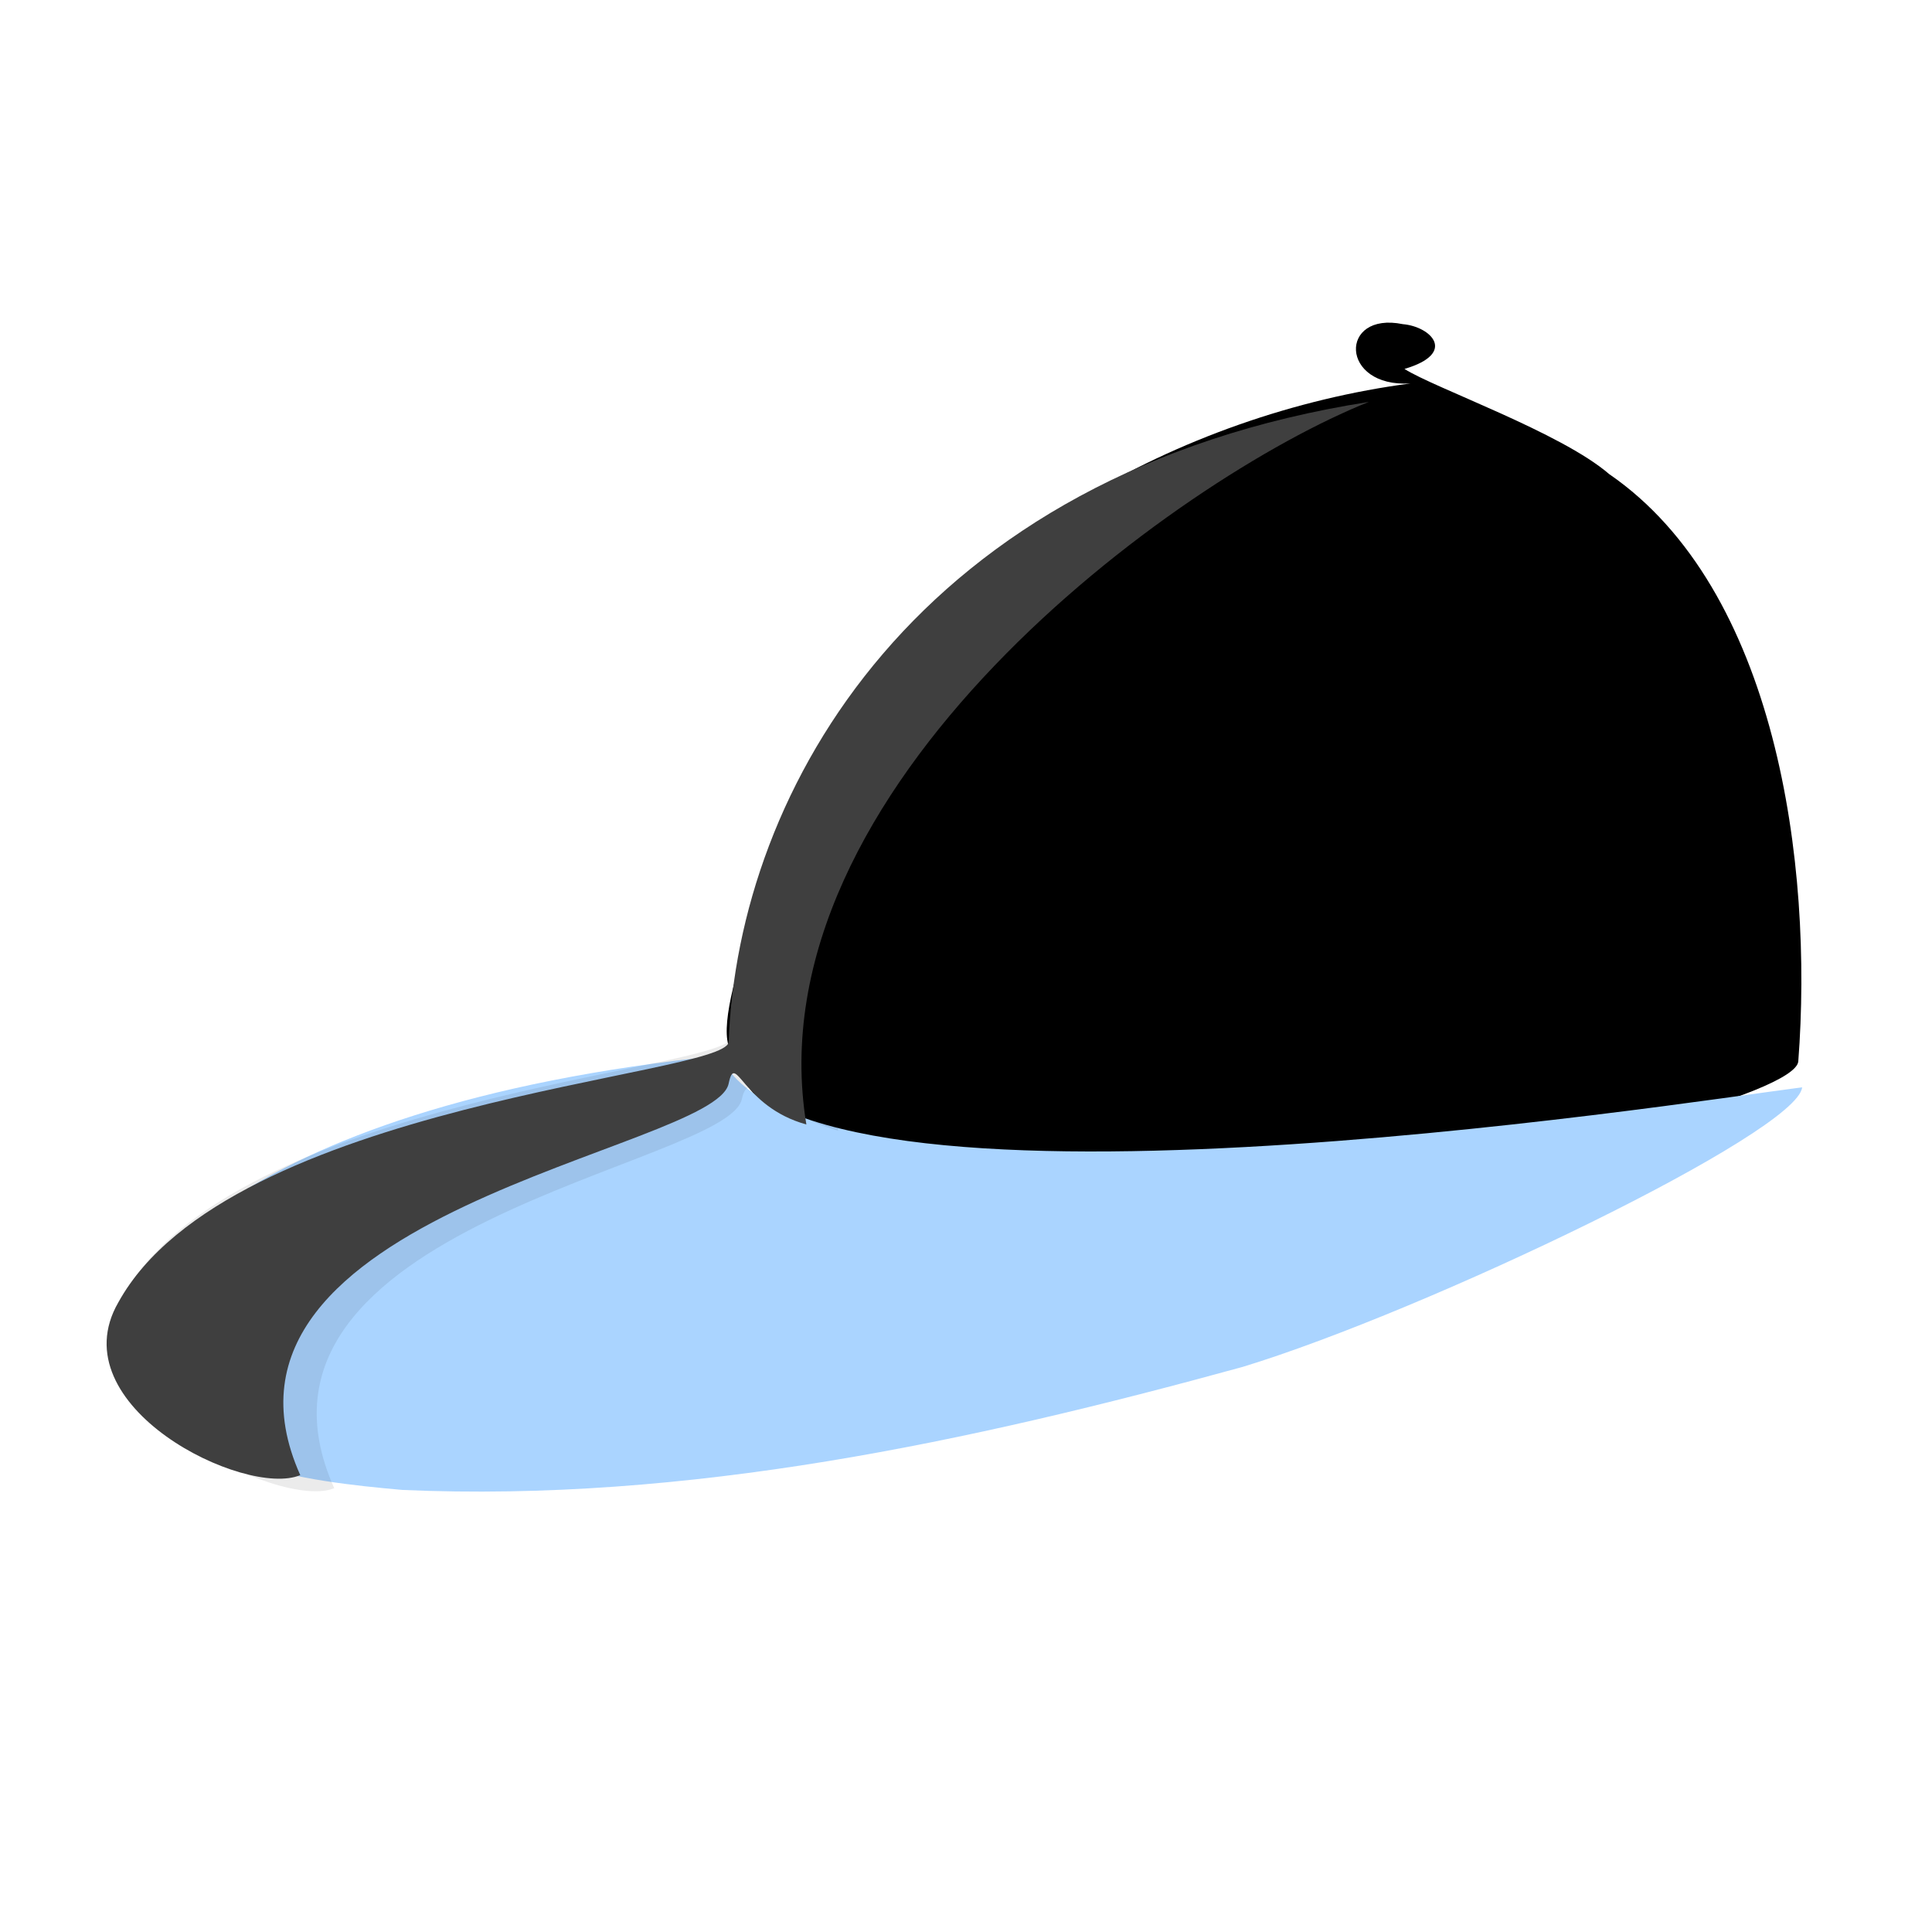
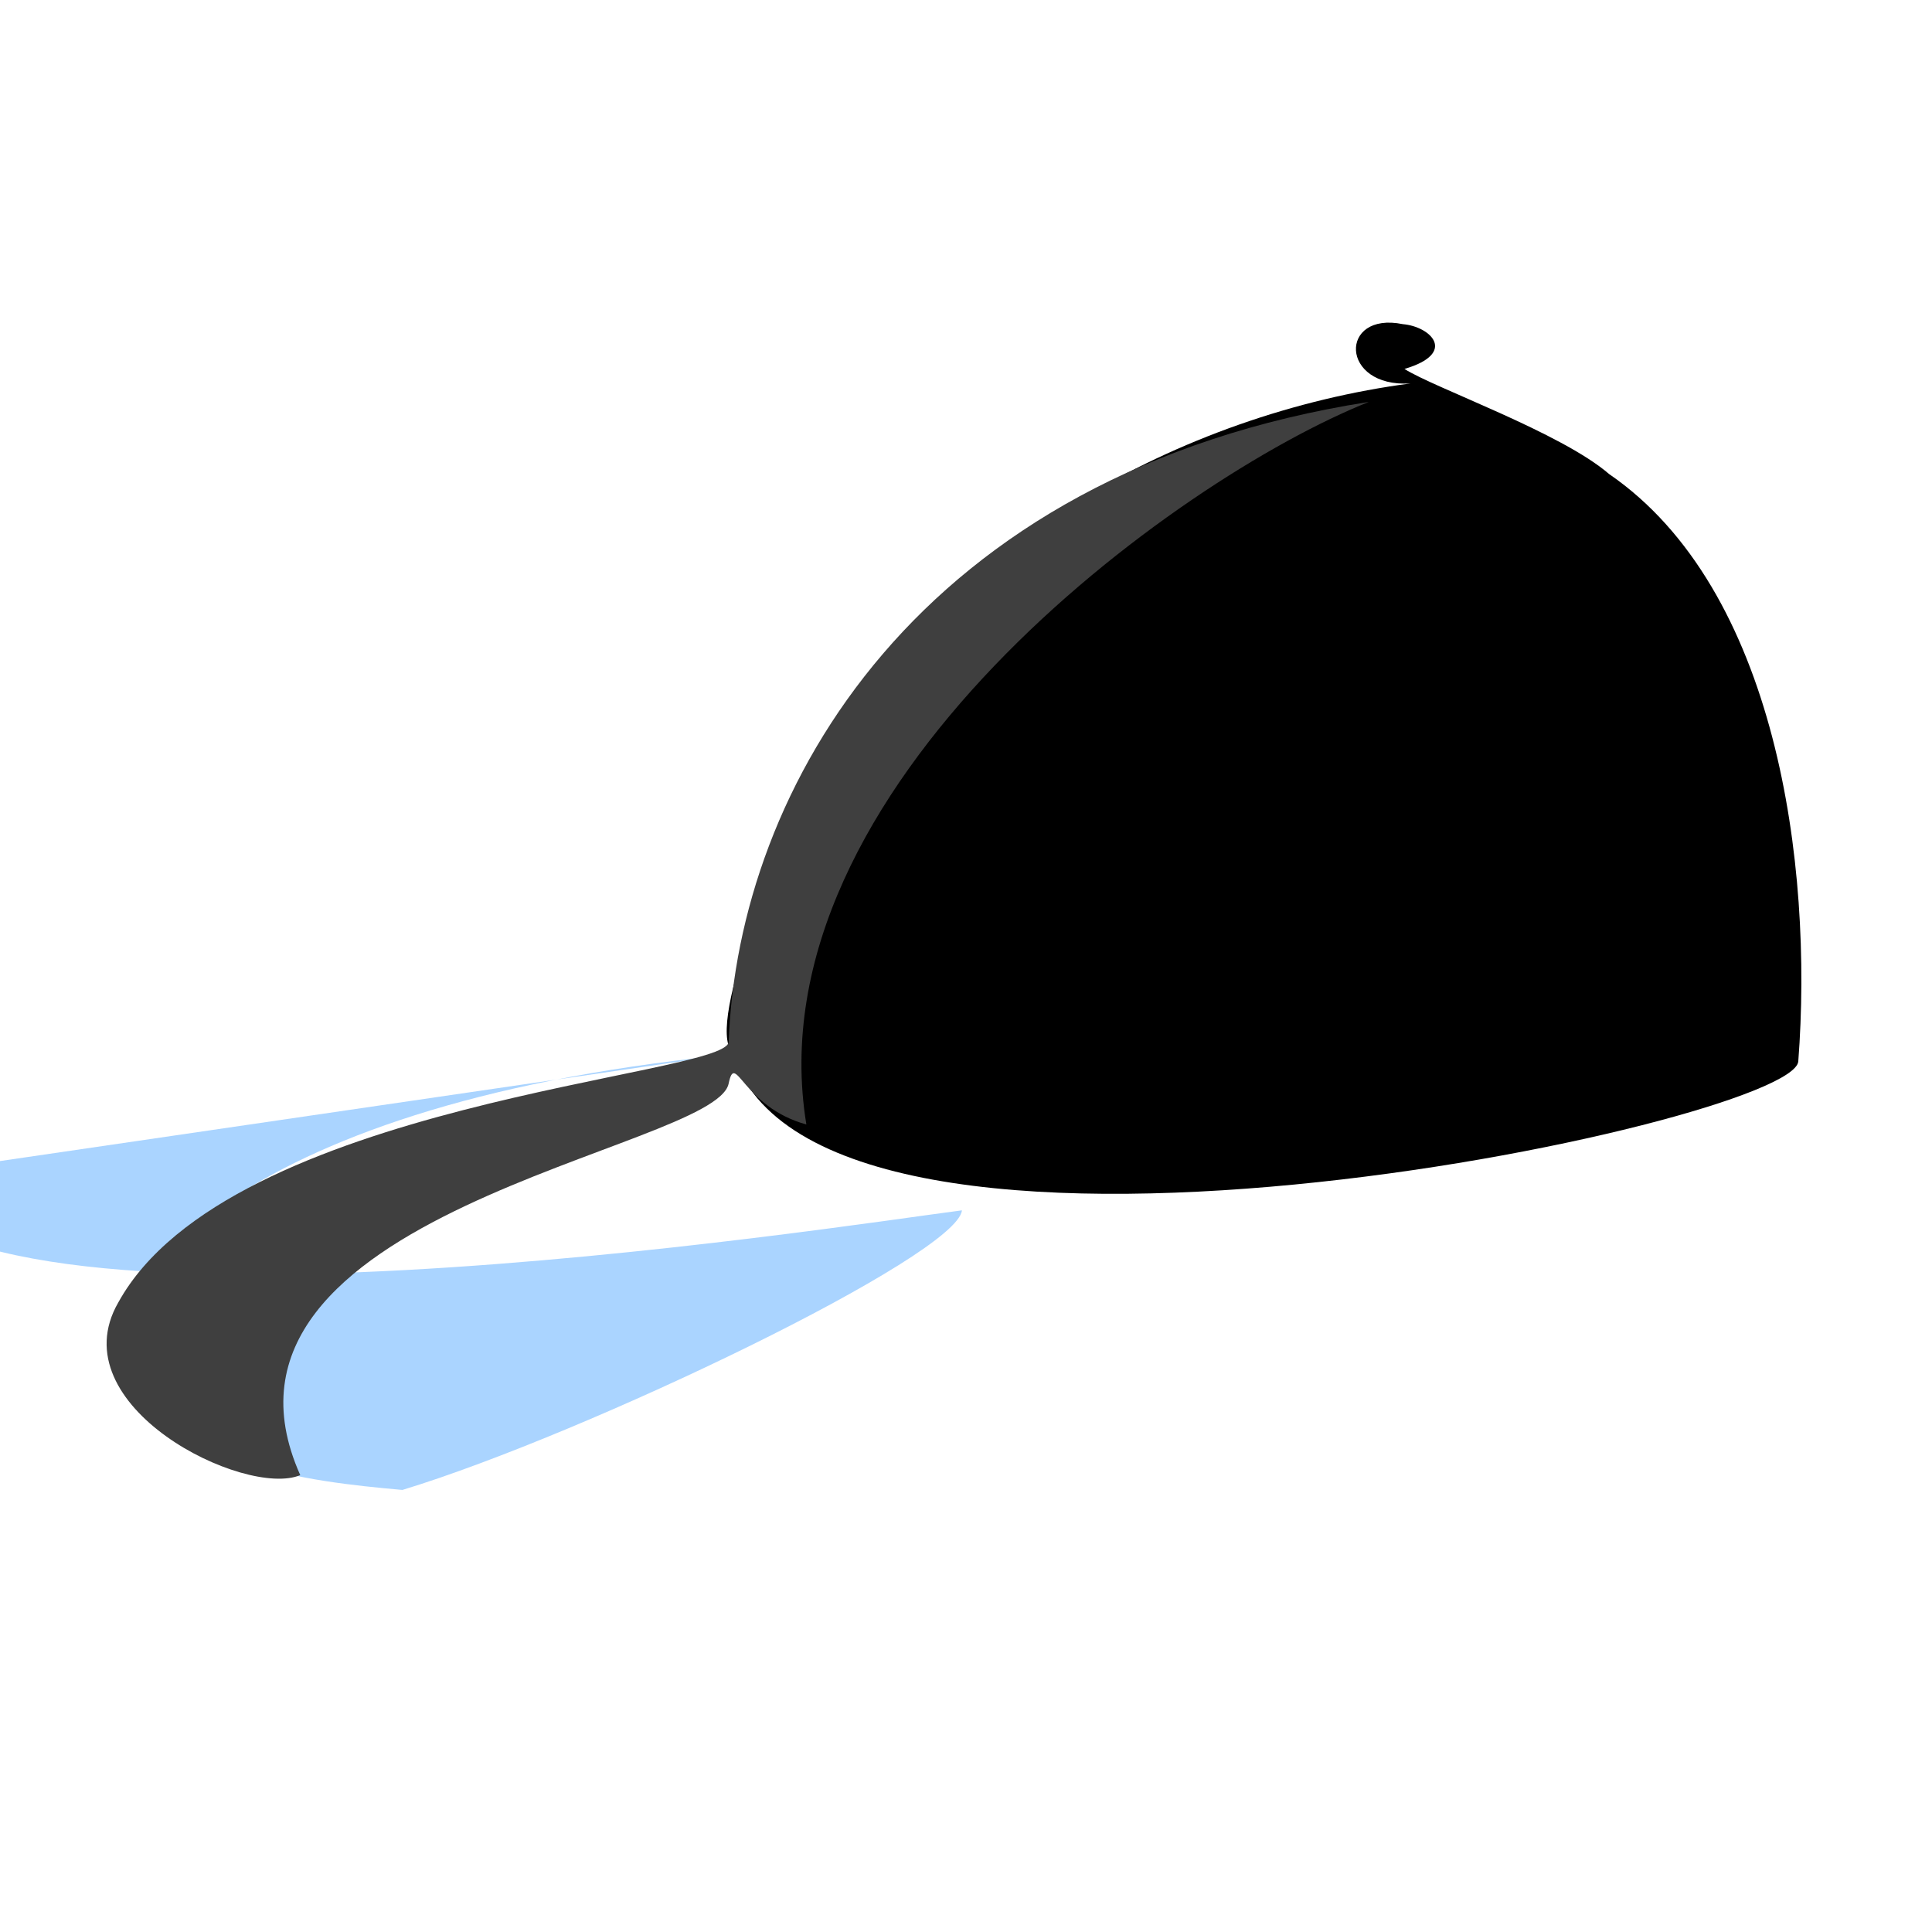
<svg xmlns="http://www.w3.org/2000/svg" xmlns:xlink="http://www.w3.org/1999/xlink" width="128" height="128">
  <defs>
    <linearGradient id="linearGradient14422">
      <stop stop-color="#000000" offset="0" id="stop14424" />
      <stop stop-color="#000000" stop-opacity="0" offset="1" id="stop14426" />
    </linearGradient>
    <linearGradient id="linearGradient14414">
      <stop stop-color="#000000" offset="0" id="stop14416" />
      <stop stop-color="#000000" stop-opacity="0" offset="1" id="stop14418" />
    </linearGradient>
    <linearGradient id="linearGradient2424">
      <stop stop-color="#dec164" offset="0" id="stop2426" />
      <stop stop-color="#d5a864" offset="1" id="stop2428" />
    </linearGradient>
    <linearGradient y2="288.362" y1="112.362" xlink:href="#linearGradient2424" x2="197" x1="114" id="linearGradient7610" gradientUnits="userSpaceOnUse" gradientTransform="translate(84,5)" />
    <linearGradient y2="543.171" y1="501.277" xlink:href="#linearGradient14414" x2="392.059" x1="359.401" id="linearGradient14441" gradientUnits="userSpaceOnUse" />
    <linearGradient y2="546.305" y1="499.793" xlink:href="#linearGradient14422" x2="448.468" x1="408.058" id="linearGradient14443" gradientUnits="userSpaceOnUse" />
    <linearGradient id="linearGradient912">
      <stop stop-color="#ffffff" offset="0" id="stop913" />
      <stop stop-color="#ffffff" stop-opacity="0" offset="1" id="stop914" />
    </linearGradient>
    <radialGradient xlink:href="#linearGradient912" r="12.239" id="radialGradient17463" gradientUnits="userSpaceOnUse" gradientTransform="scale(1.022,0.978)" fy="42.721" fx="44.699" cy="42.721" cx="44.699" />
  </defs>
  <g>
    <title>Layer 1</title>
    <g externalResourcesRequired="false" id="layer1">
      <path fill="#000000" fill-rule="evenodd" stroke-width="1px" id="path10744" d="m92.94,21.476c-4.247,-0.869 -4.195,4.227 0.508,3.927c-15.219,2.005 -30.926,10.712 -38.449,24.368c-3.453,6.102 -8.164,18.011 -6.513,19.896c5.496,18.499 70.316,4.785 70.655,0.652c1.001,-13.078 -1.44,-31.291 -12.534,-38.913c-3.18,-2.749 -11.576,-5.7 -13.557,-6.963c3.534,-1.041 1.75,-2.81 -0.11,-2.967z" />
-       <path fill="#aad4ff" fill-rule="evenodd" stroke-width="1px" id="path10742" d="m47.704,69.938c-32.583,3.347 -41.633,15.712 -39.443,20.908c3.676,6.285 11.816,7.281 18.401,7.866c18.878,0.837 37.561,-3.175 55.666,-8.151c12.204,-3.72 36.779,-15.535 37.068,-18.524c-8.395,1.08 -66.031,10.169 -71.692,-2.099z" />
-       <path fill="#000000" fill-opacity="0.082" fill-rule="evenodd" stroke-width="1px" id="path10746" d="m92.943,26.271c-29.907,4.679 -43.792,25.685 -44.402,42.419c-0.305,2.289 -33.111,3.967 -40.435,17.242c-3.967,6.866 10.376,14.19 14.038,12.665c-7.782,-17.395 26.092,-21.362 27.008,-25.787c0.458,-2.212 2.098,0.916 6.37,2.098c-3.662,-22.316 24.604,-43.525 37.422,-48.637z" />
+       <path fill="#aad4ff" fill-rule="evenodd" stroke-width="1px" id="path10742" d="m47.704,69.938c-32.583,3.347 -41.633,15.712 -39.443,20.908c3.676,6.285 11.816,7.281 18.401,7.866c12.204,-3.72 36.779,-15.535 37.068,-18.524c-8.395,1.08 -66.031,10.169 -71.692,-2.099z" />
      <path fill="#3f3f3f" fill-rule="evenodd" stroke-width="1px" id="path10748" d="m90.693,26.627c-29.907,4.679 -41.808,25.685 -42.419,42.419c-0.305,2.289 -33.111,3.967 -40.435,17.242c-3.967,6.866 8.392,12.97 12.054,11.444c-7.782,-17.395 27.465,-21.515 28.381,-25.94c0.458,-2.213 0.877,1.526 5.15,2.708c-3.662,-22.316 24.452,-42.762 37.269,-47.874z" />
    </g>
  </g>
</svg>